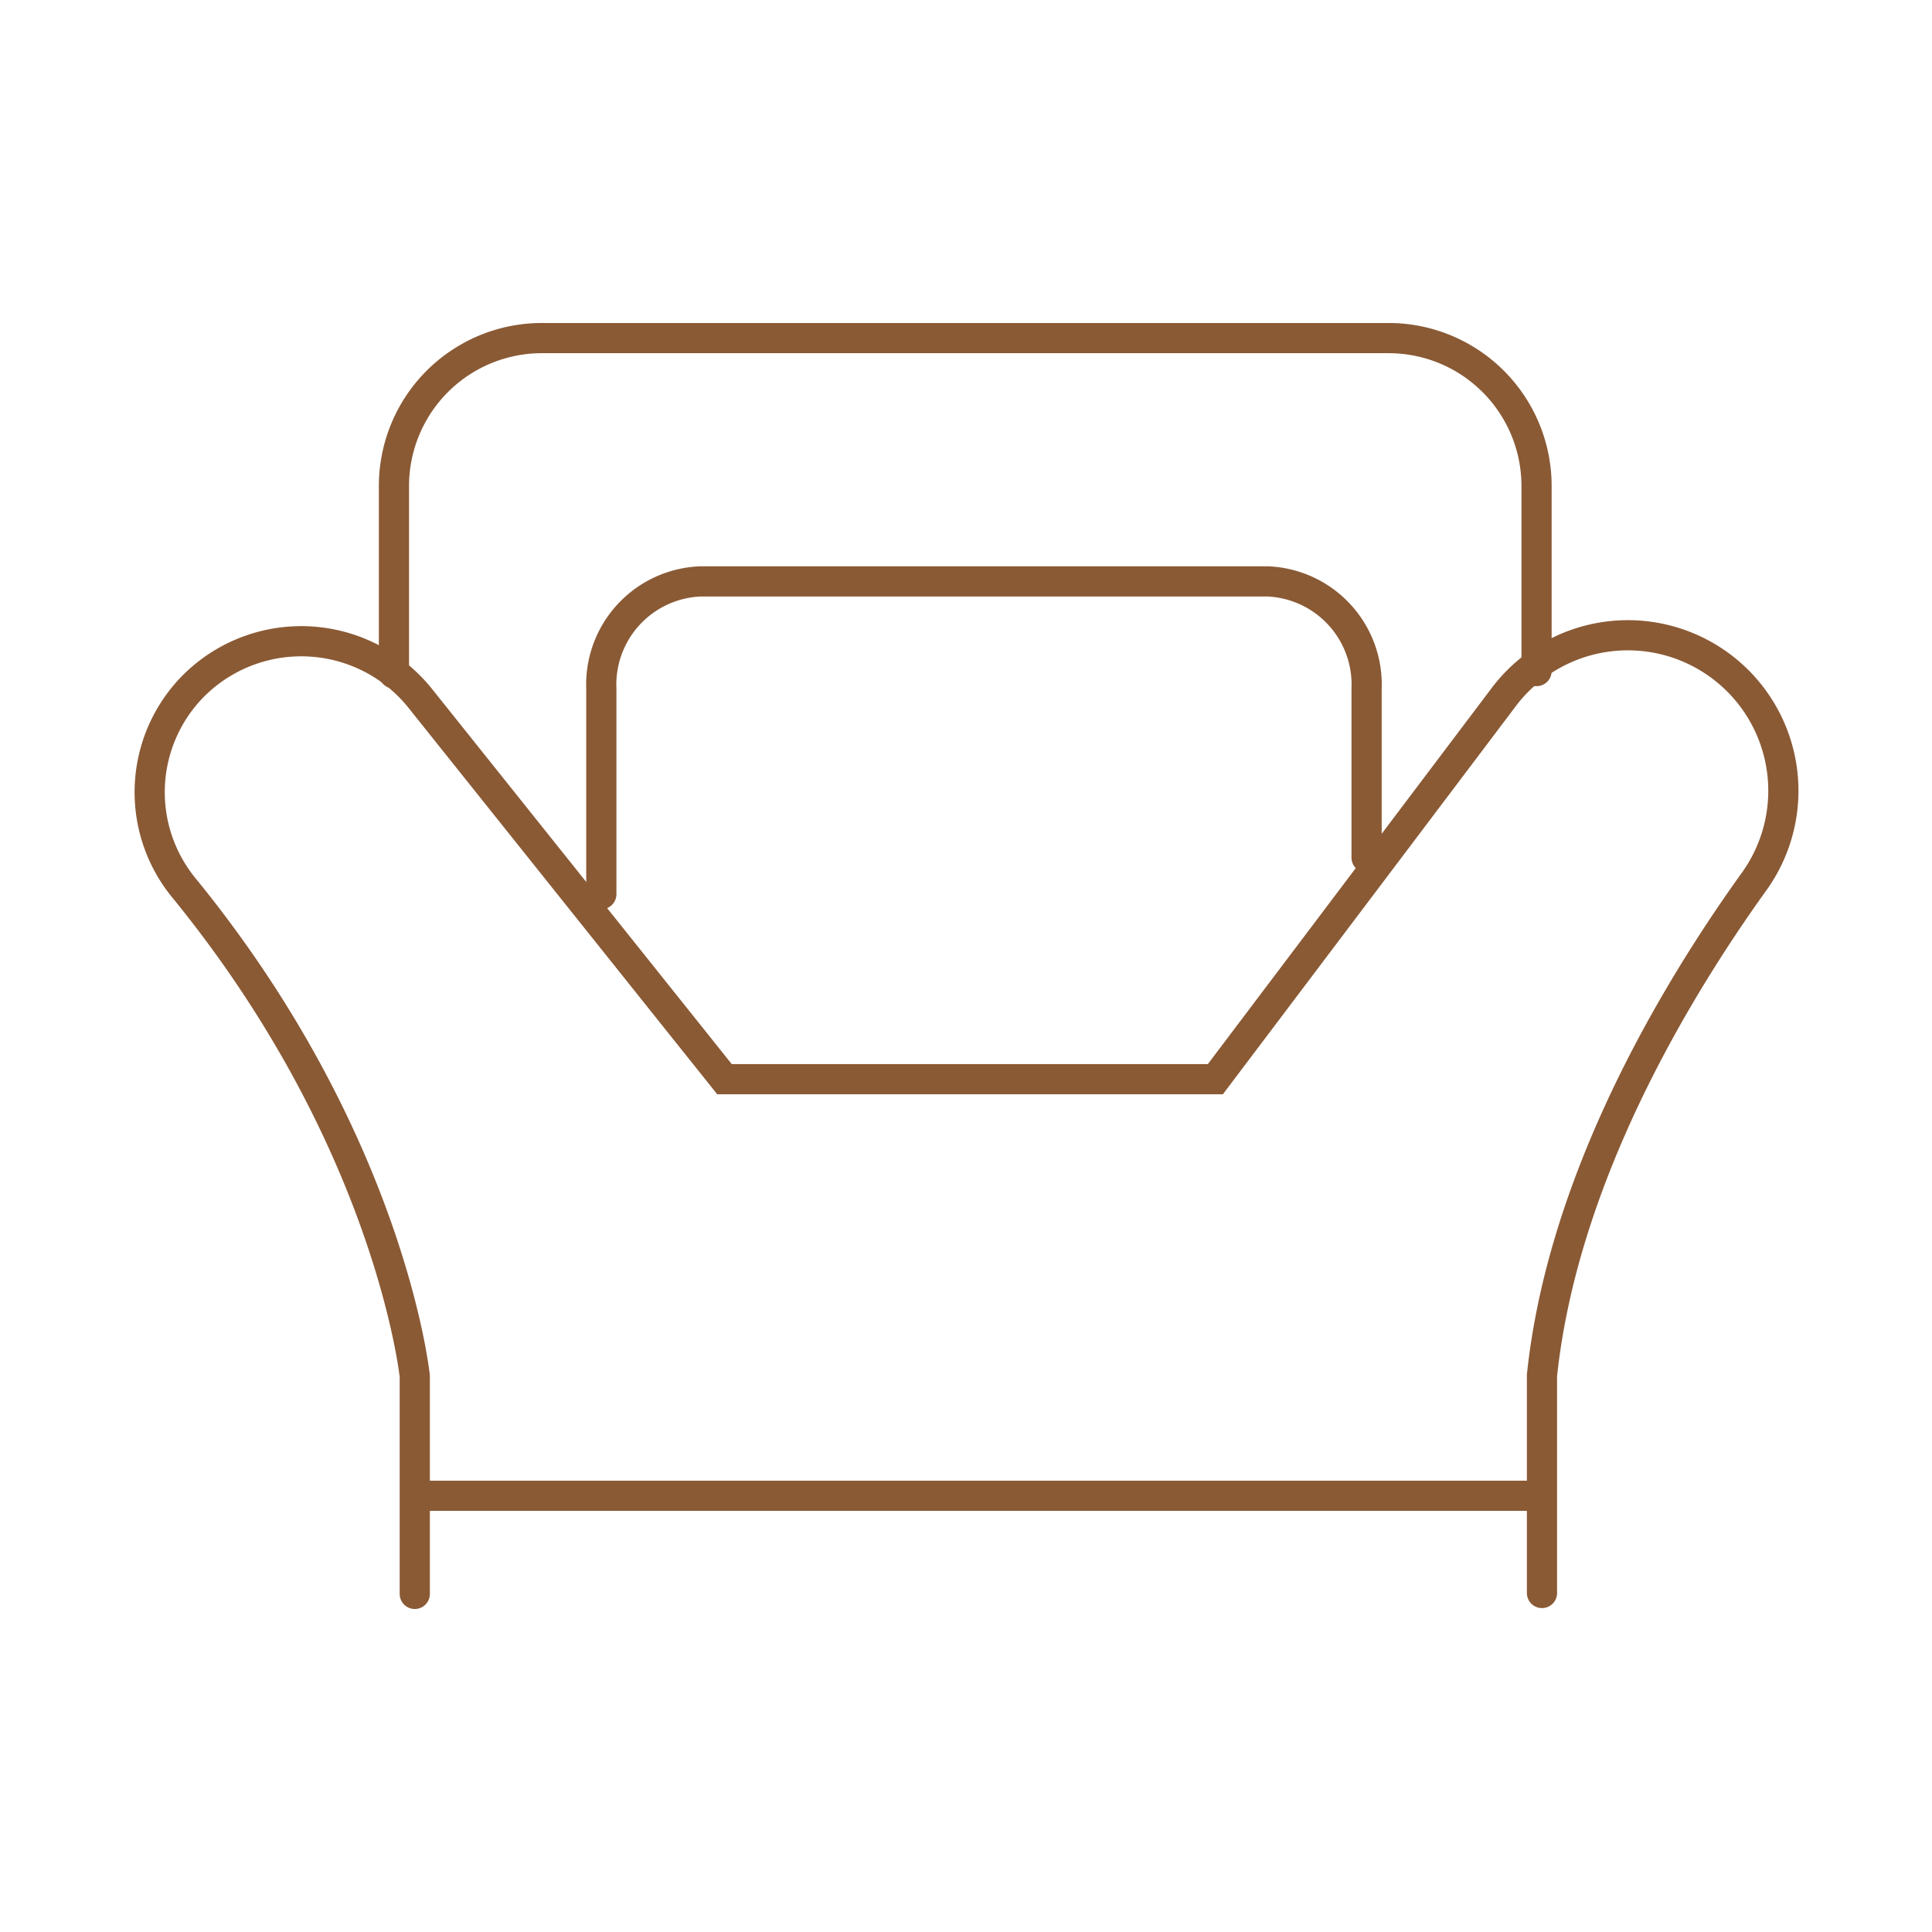
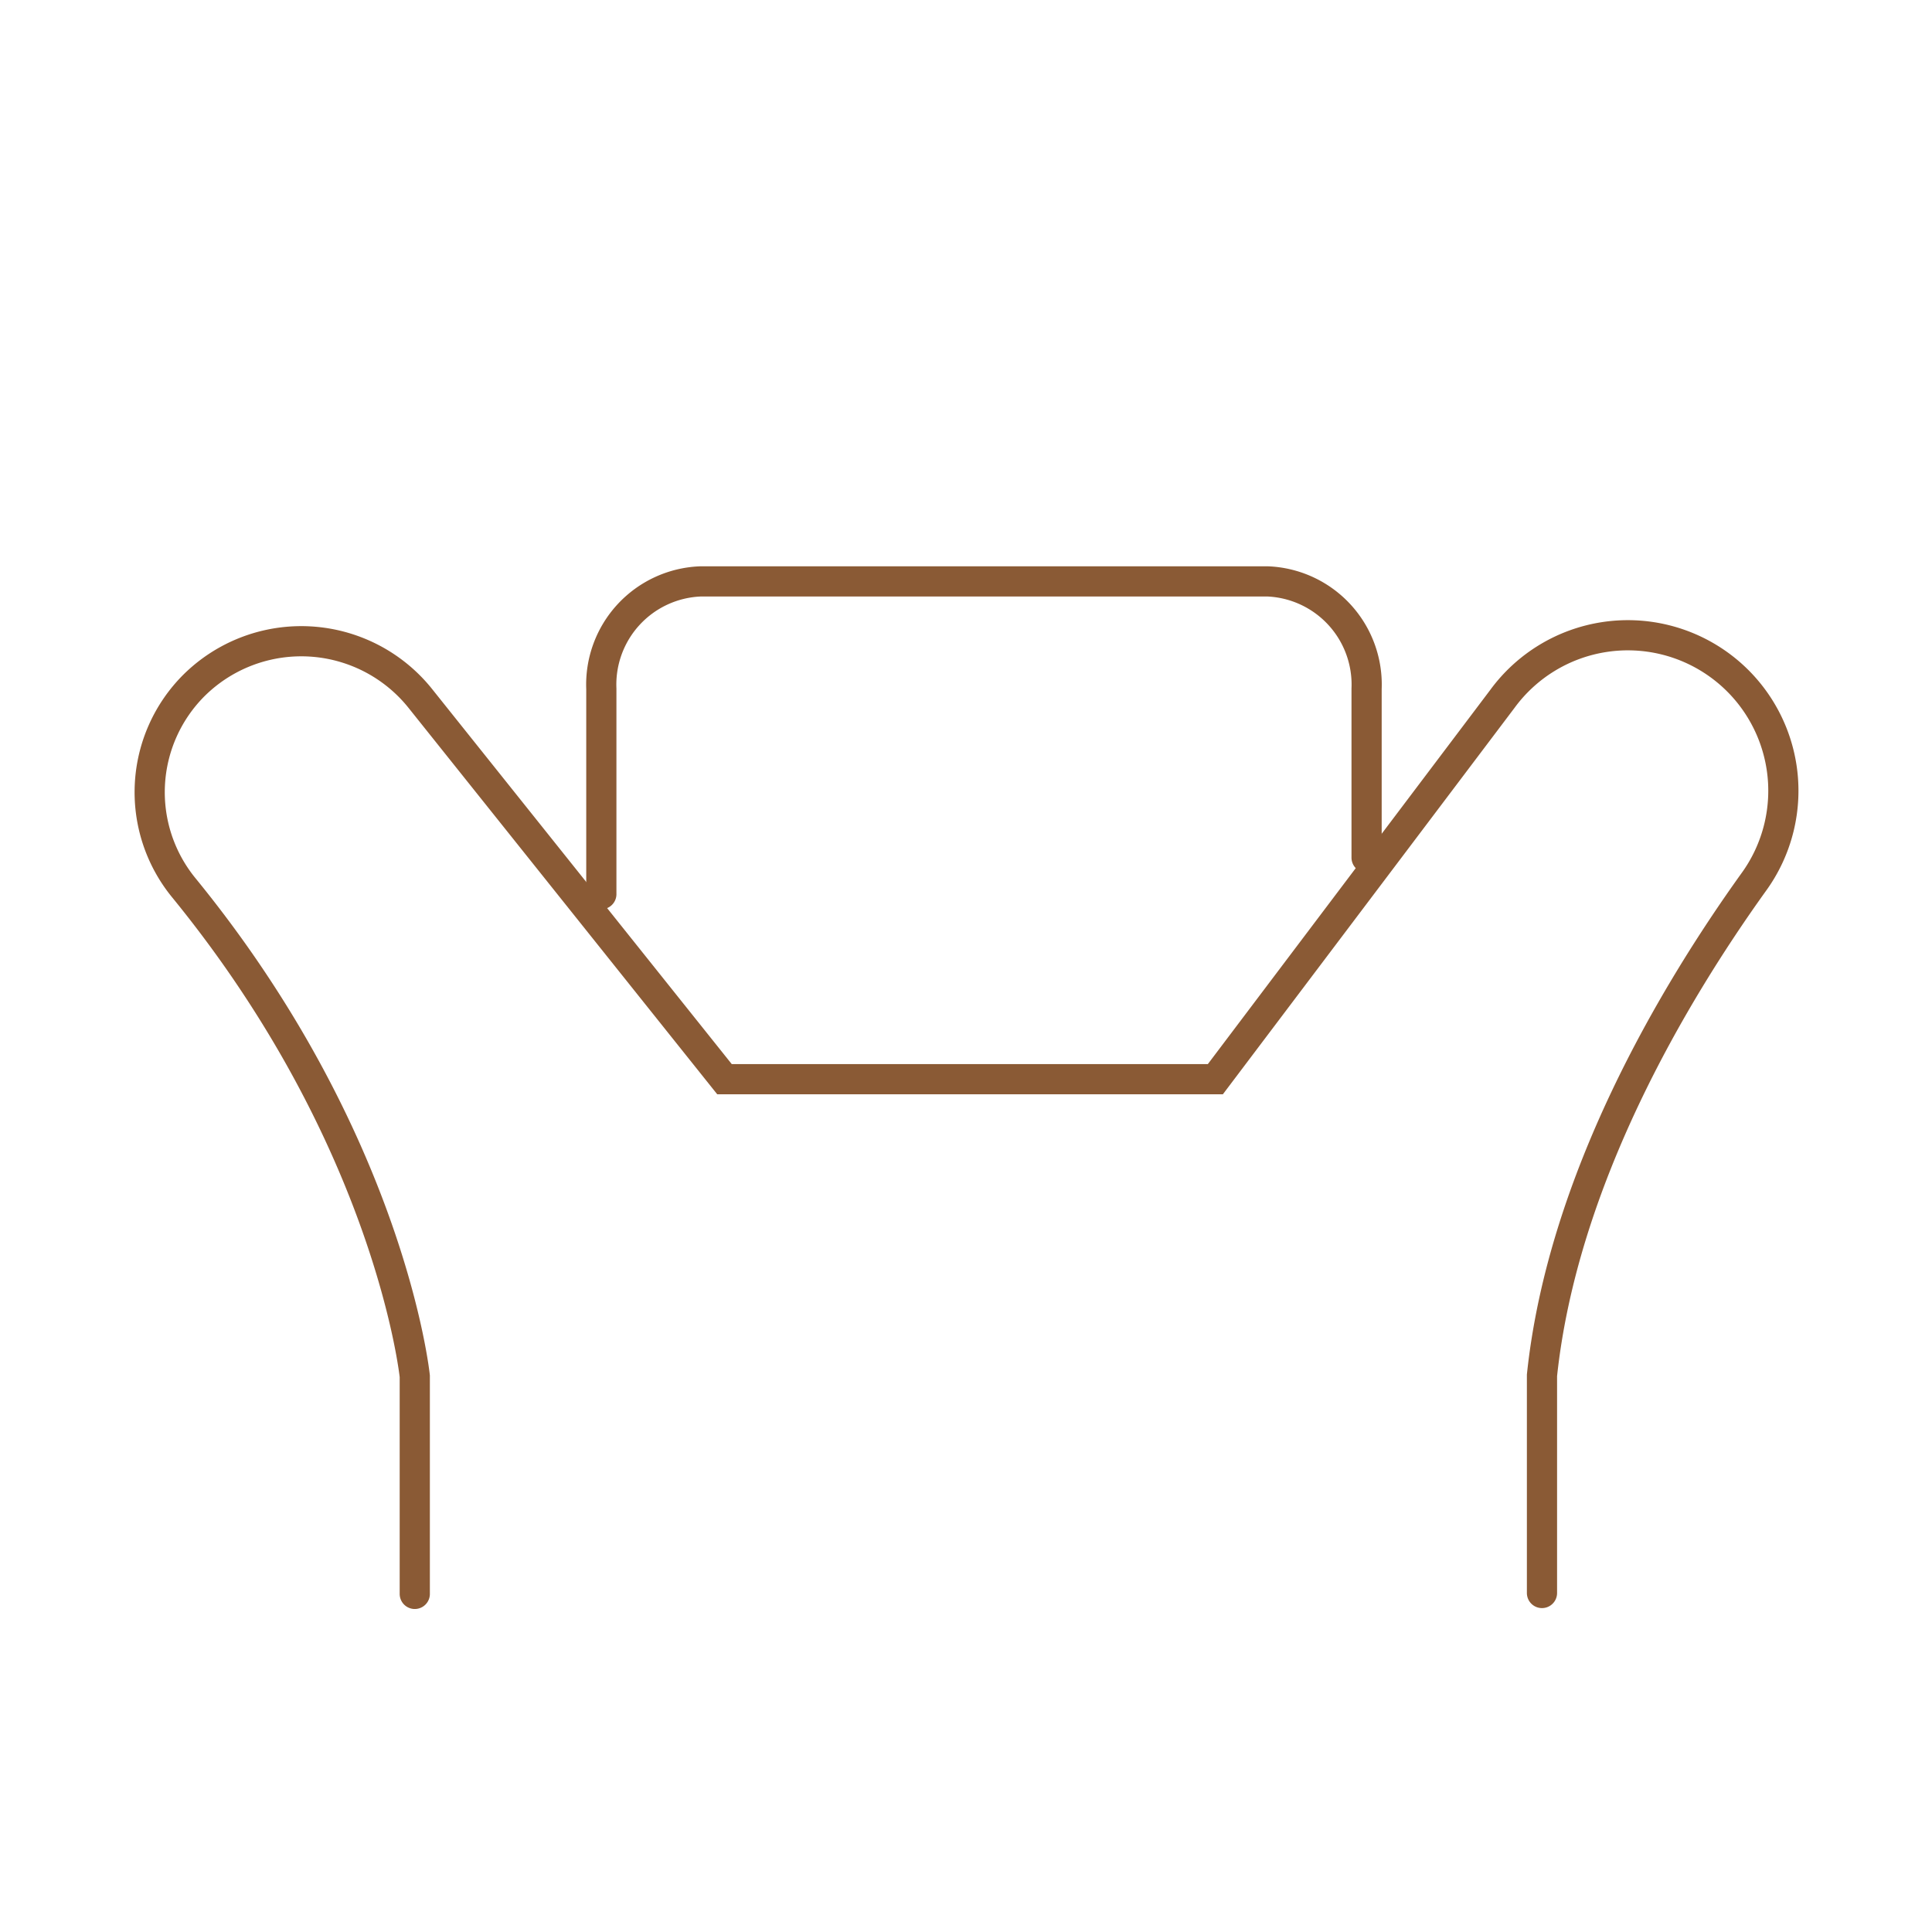
<svg xmlns="http://www.w3.org/2000/svg" viewBox="0 0 64 64">
  <defs>
    <style>.cls-1,.cls-2{fill:none;}.cls-1{stroke:#8a5a35;stroke-linecap:round;stroke-miterlimit:10;}</style>
  </defs>
  <g id="图层_2" data-name="图层 2">
    <g id="图层_1-2" data-name="图层 1">
      <path class="cls-1" d="M13.74,52.8V45.59s-.8-7.79-7.65-16.18a5,5,0,0,1,.34-6.71,5.05,5.05,0,0,1,7.48.42L24,35.75H40.26l9.51-12.6a5.15,5.15,0,0,1,8.31,6.09c-2.66,3.71-6.32,9.87-7,16.32v7.21" />
-       <path class="cls-1" d="M13.05,22.31v-6.2A4.9,4.9,0,0,1,18,11.2H46a4.9,4.9,0,0,1,4.9,4.91v6.12" />
      <path class="cls-1" d="M19.92,29.62v-6.8a3.42,3.42,0,0,1,3.28-3.56H42a3.42,3.42,0,0,1,3.27,3.56v5.59" />
-       <path class="cls-1" d="M13.88,49.55H51" />
-       <rect class="cls-2" width="64" height="64" />
    </g>
  </g>
</svg>